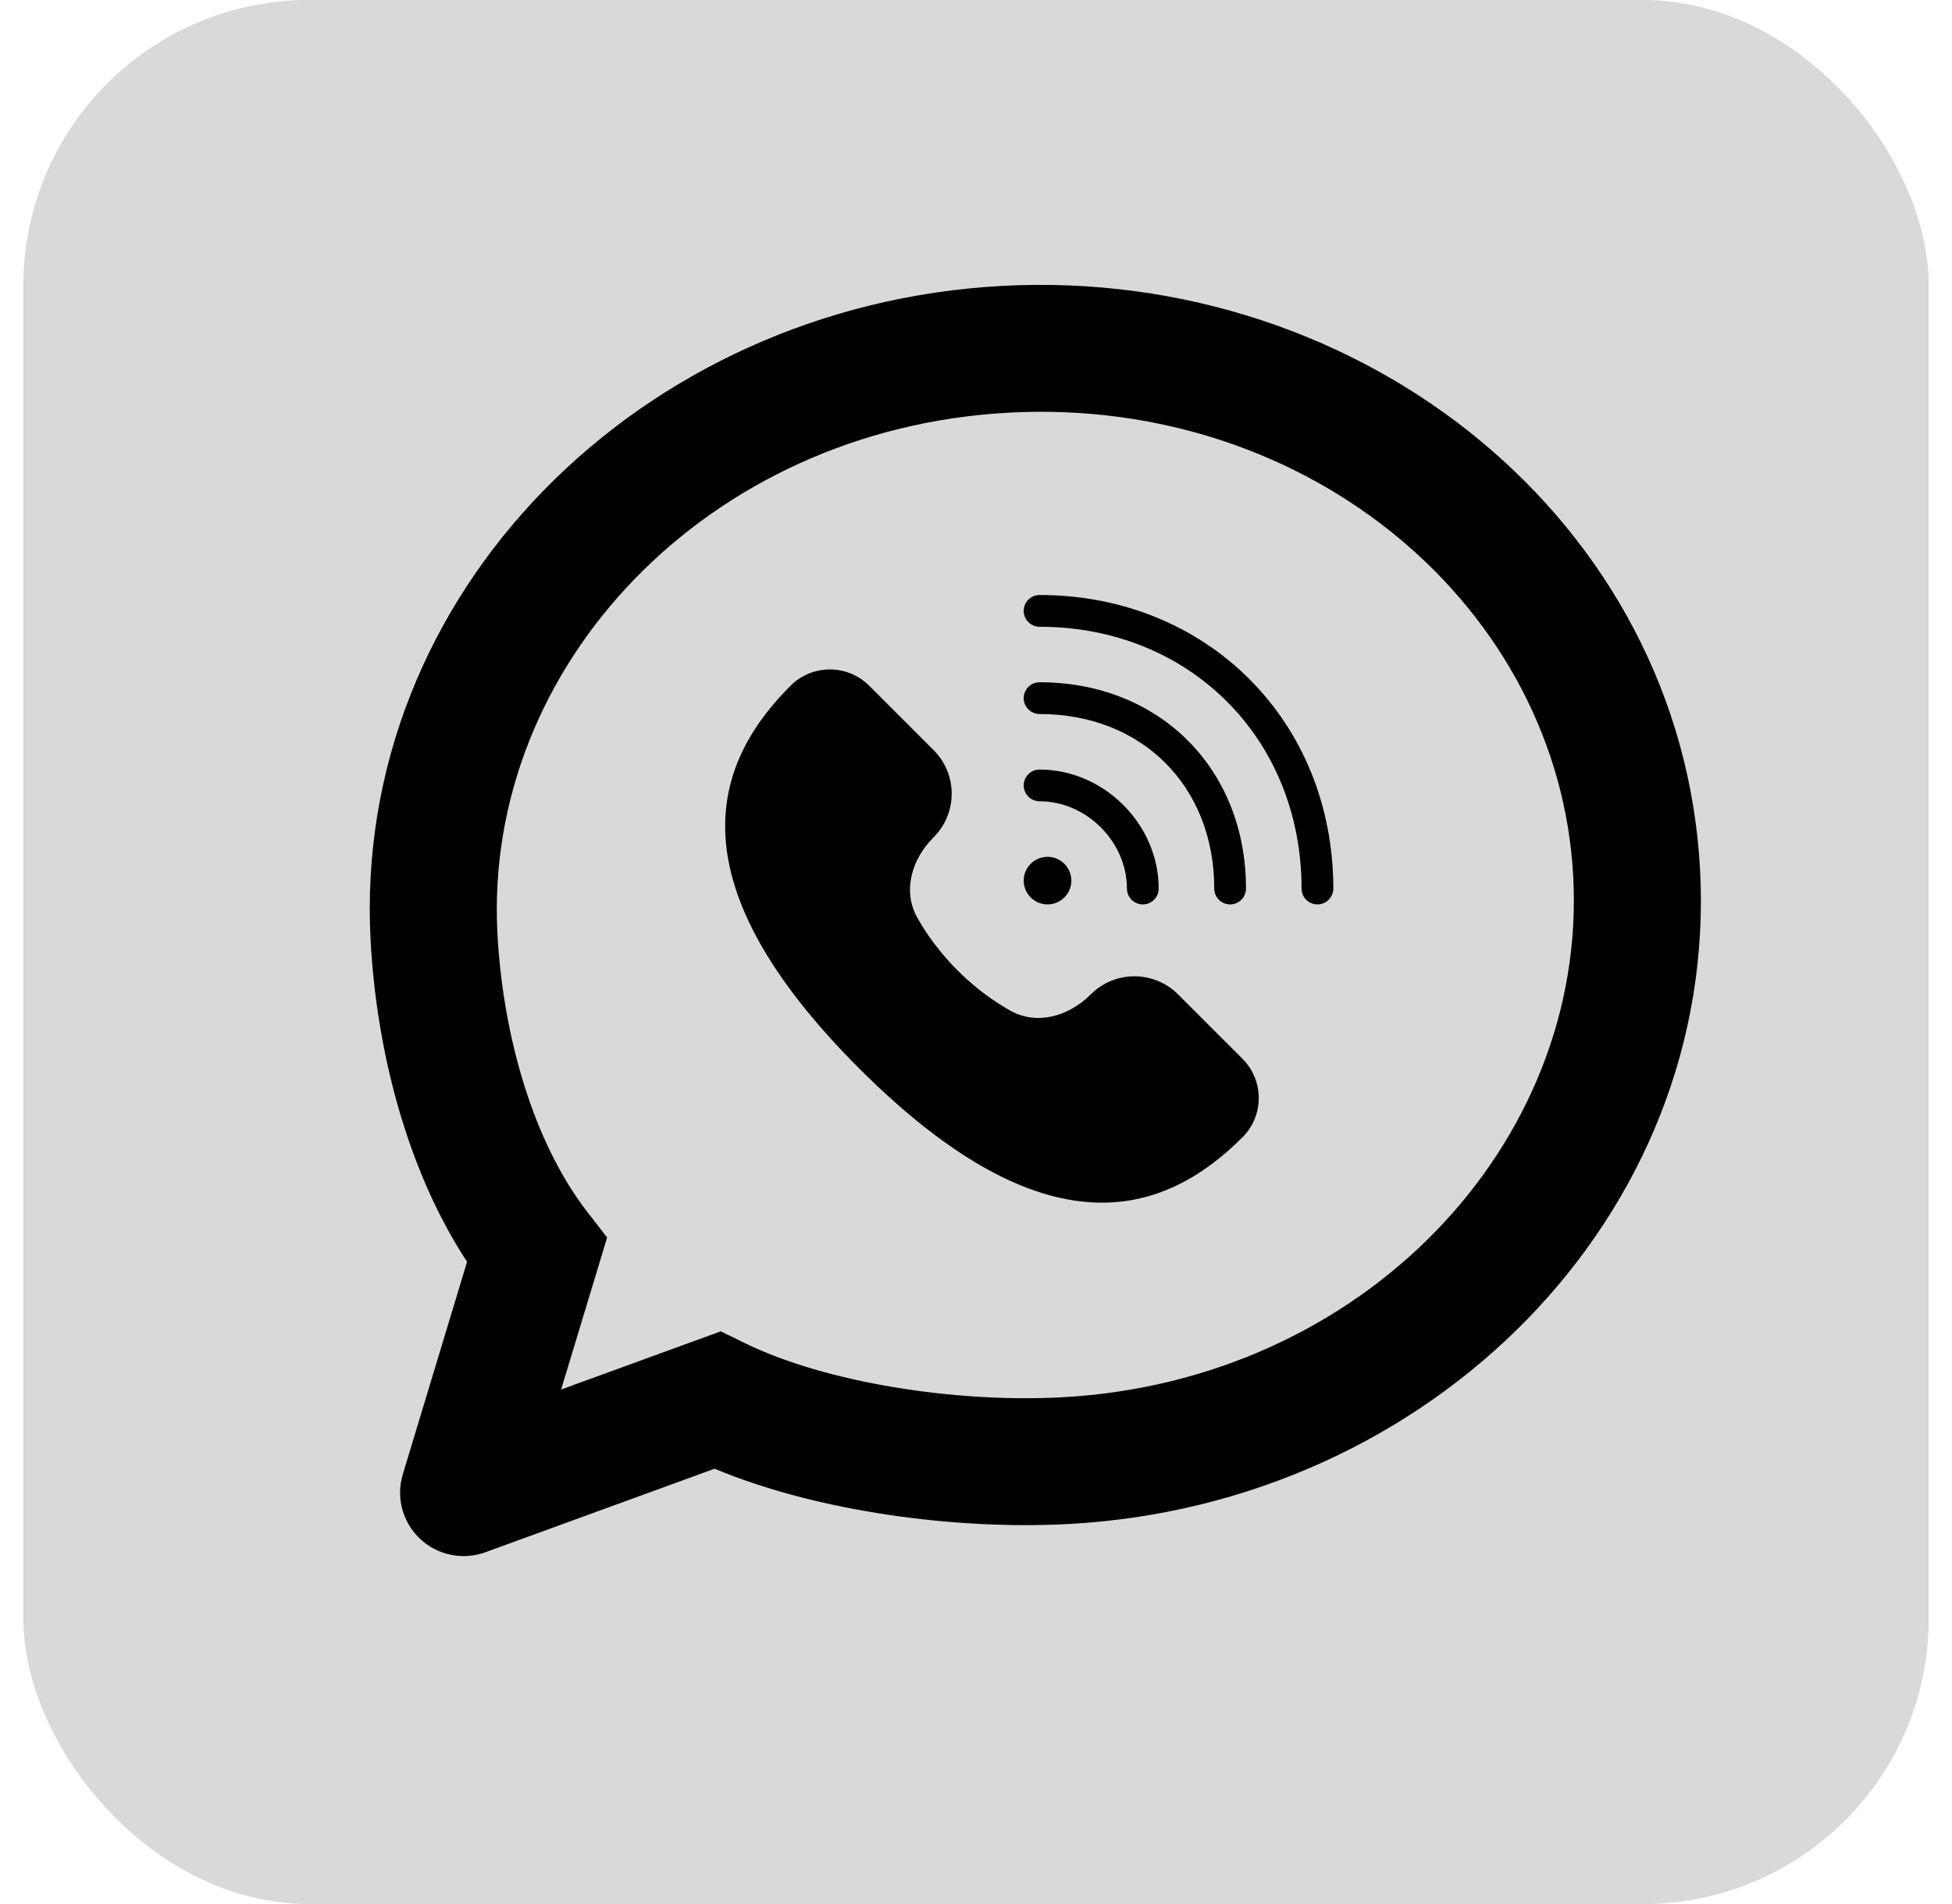
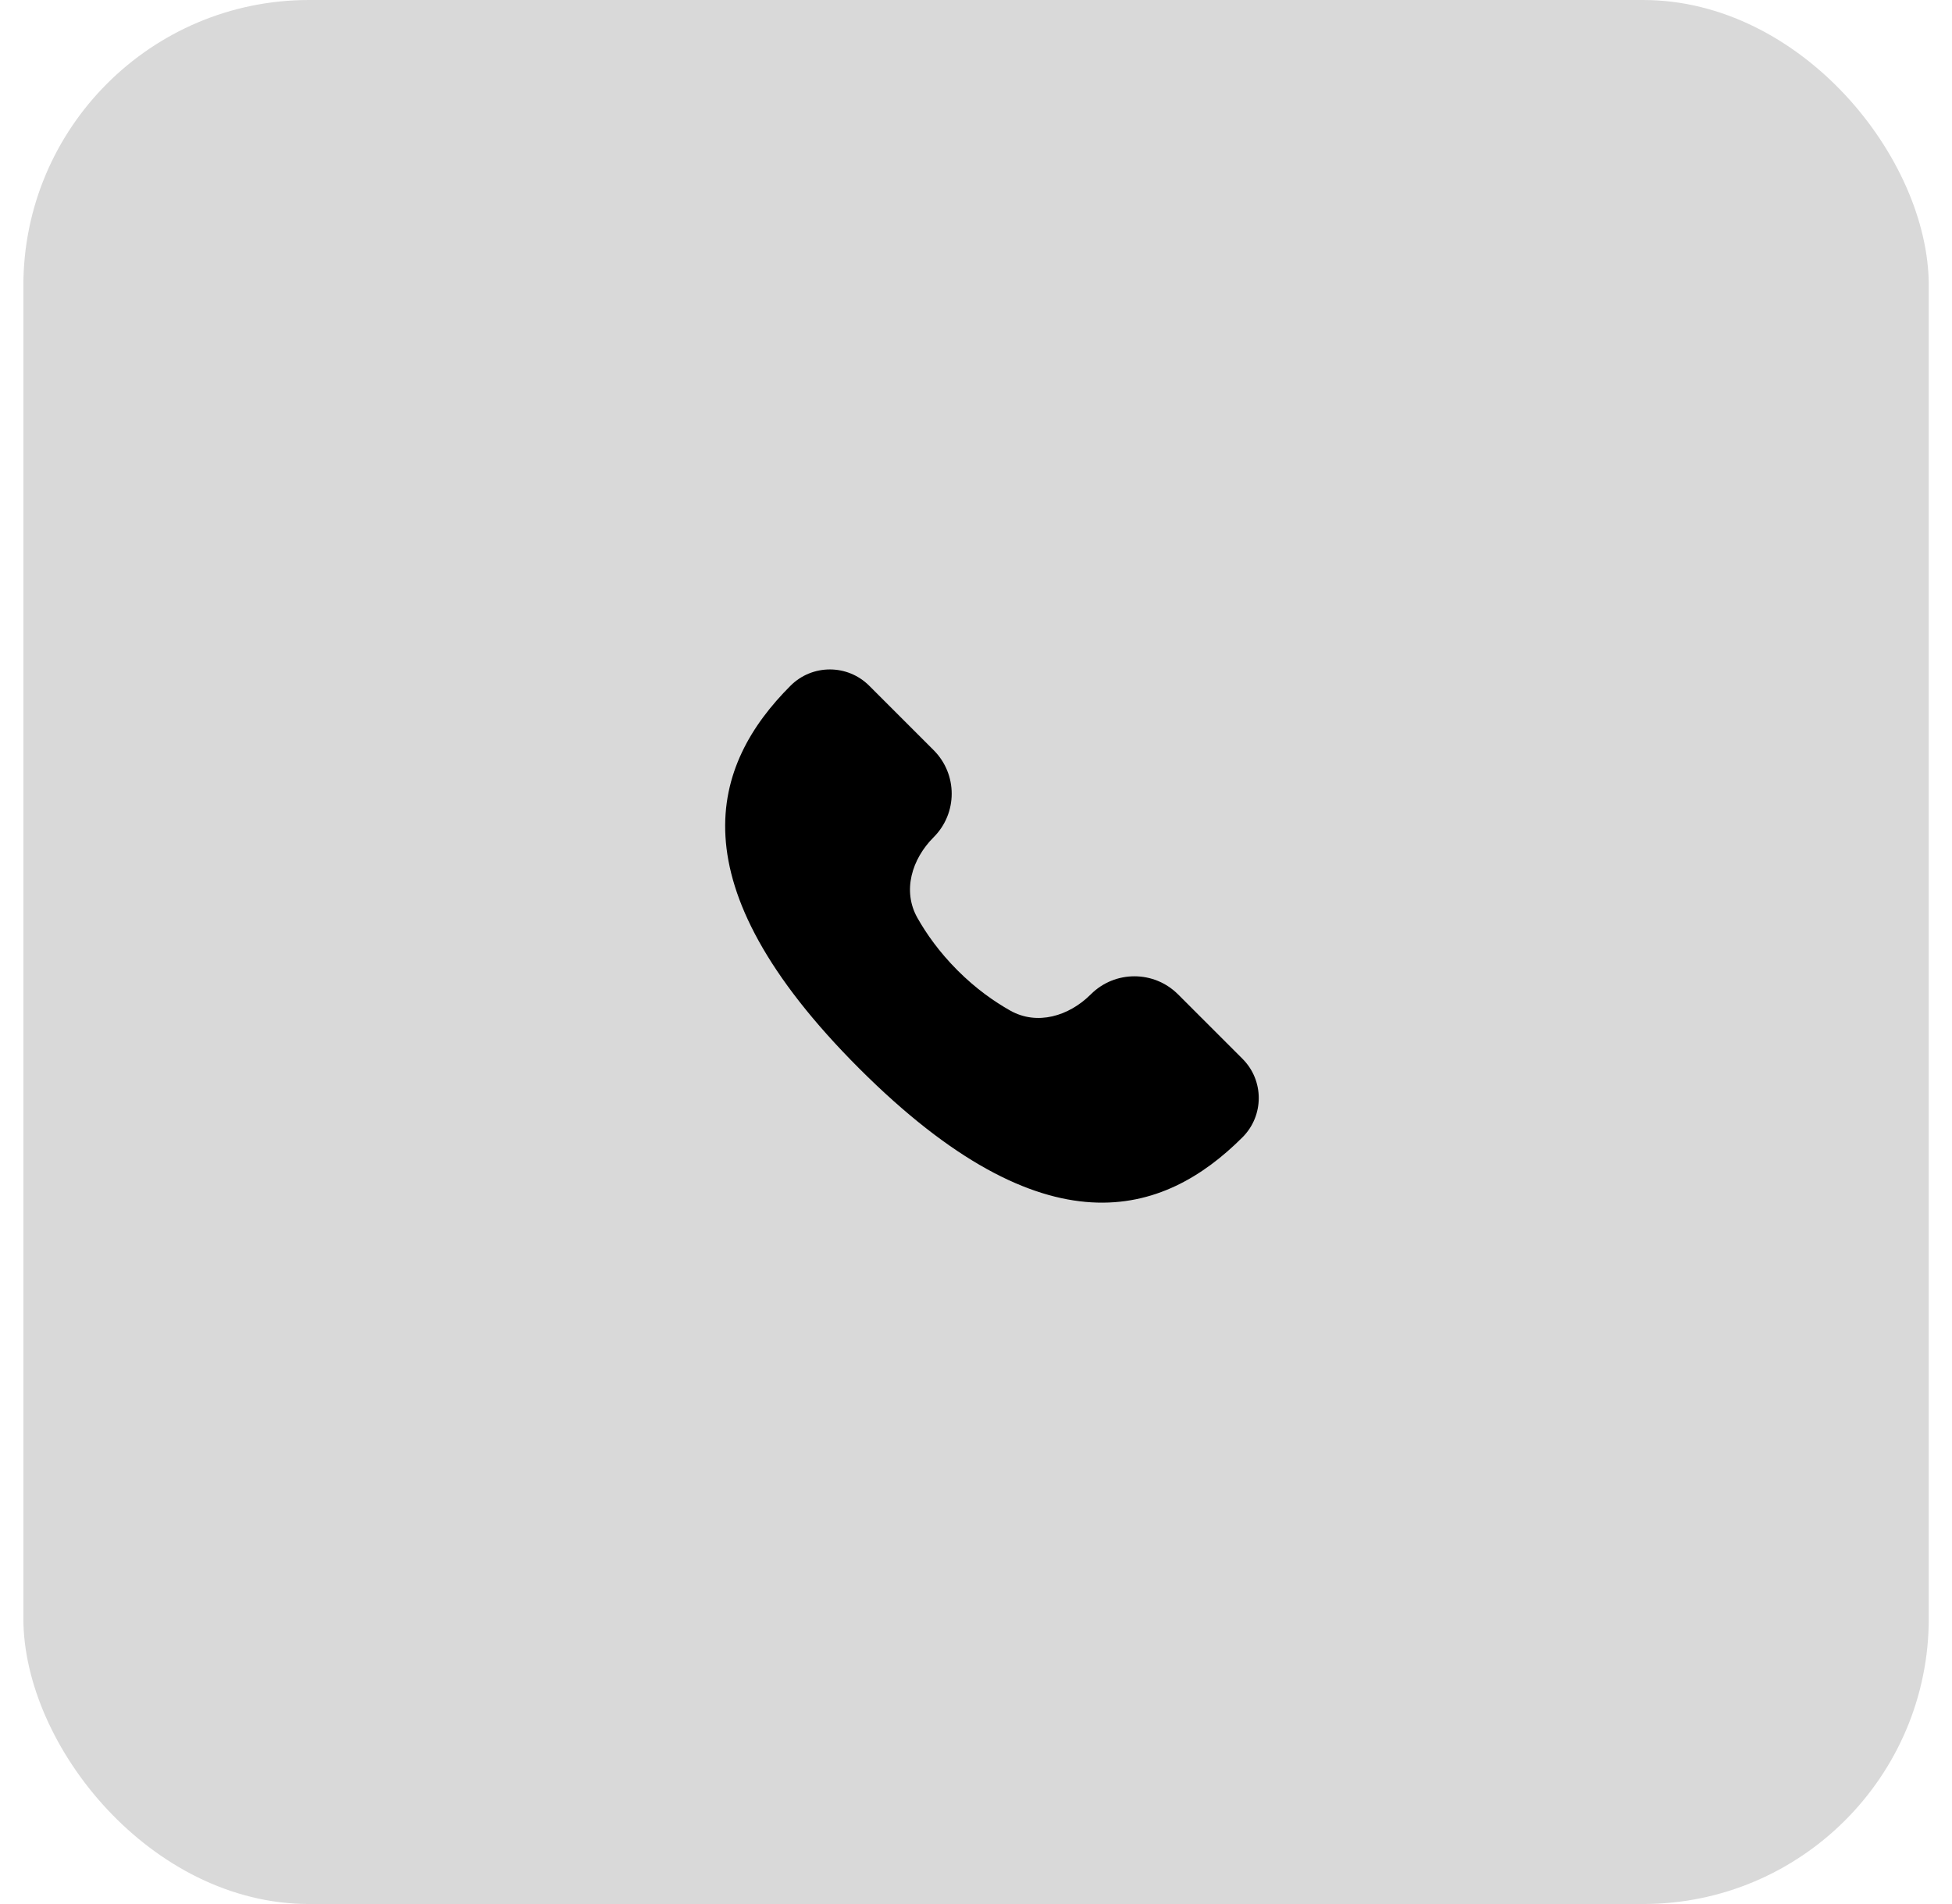
<svg xmlns="http://www.w3.org/2000/svg" width="41" height="40" viewBox="0 0 41 40" fill="none">
  <rect x="0.491" width="40.021" height="40" rx="6" fill="#D9D9D9" />
-   <path fill-rule="evenodd" clip-rule="evenodd" d="M21.196 8.669C27.535 8.332 32.745 12.795 33.044 18.411C33.343 24.027 28.636 29.017 22.297 29.355C20.069 29.473 17.347 29.049 15.649 28.218L15.139 27.969L11.786 29.191L12.752 25.998L12.332 25.455C11.202 23.994 10.563 21.762 10.448 19.613C10.15 13.996 14.856 9.006 21.196 8.669ZM35.708 18.27C35.321 10.991 28.665 5.602 21.054 6.006C13.443 6.411 7.397 12.475 7.784 19.754C7.904 22.004 8.52 24.54 9.81 26.509L8.461 30.971C8.314 31.455 8.454 31.979 8.821 32.326C9.188 32.673 9.72 32.783 10.195 32.61L15.009 30.855C17.187 31.765 20.096 32.142 22.438 32.017C30.049 31.613 36.096 25.549 35.708 18.27Z" fill="black" />
  <path d="M18.049 22.449C21.97 26.367 24.446 25.543 26.097 23.893C26.553 23.437 26.553 22.698 26.097 22.243L24.743 20.889C24.237 20.384 23.417 20.384 22.912 20.889C22.452 21.348 21.784 21.549 21.218 21.23C20.886 21.043 20.499 20.773 20.113 20.387C19.727 20 19.456 19.614 19.269 19.282C18.95 18.717 19.151 18.048 19.61 17.589C20.116 17.084 20.116 16.264 19.61 15.759L18.256 14.405C17.8 13.95 17.061 13.95 16.605 14.405C14.954 16.055 14.129 18.53 18.049 22.449Z" fill="black" />
  <g clip-path="url(#clip0_441_1168)">
-     <path fill-rule="evenodd" clip-rule="evenodd" d="M28.005 18.667C28.005 18.851 27.856 19 27.672 19C27.488 19 27.338 18.851 27.338 18.667C27.338 15.517 24.986 13.167 21.835 13.167C21.651 13.167 21.502 13.017 21.502 12.833C21.502 12.649 21.651 12.5 21.835 12.5C25.355 12.5 28.005 15.149 28.005 18.667ZM26.171 18.667C26.171 18.851 26.022 19 25.838 19C25.653 19 25.504 18.851 25.504 18.667C25.504 16.517 23.986 15 21.835 15C21.651 15 21.502 14.851 21.502 14.667C21.502 14.483 21.651 14.333 21.835 14.333C24.354 14.333 26.171 16.149 26.171 18.667ZM24.337 18.667C24.337 18.851 24.188 19 24.003 19C23.819 19 23.67 18.851 23.67 18.667C23.67 17.684 22.819 16.833 21.835 16.833C21.651 16.833 21.502 16.684 21.502 16.5C21.502 16.316 21.651 16.167 21.835 16.167C23.187 16.167 24.337 17.316 24.337 18.667ZM21.502 18.5C21.502 18.776 21.726 19 22.002 19C22.279 19 22.503 18.776 22.503 18.5C22.503 18.224 22.279 18 22.002 18C21.726 18 21.502 18.224 21.502 18.5Z" fill="black" />
-   </g>
+     </g>
  <defs>
    <clipPath id="clip0_441_1168">
      <rect width="8" height="8.004" fill="white" transform="translate(28.506 12) rotate(90)" />
    </clipPath>
  </defs>
</svg>